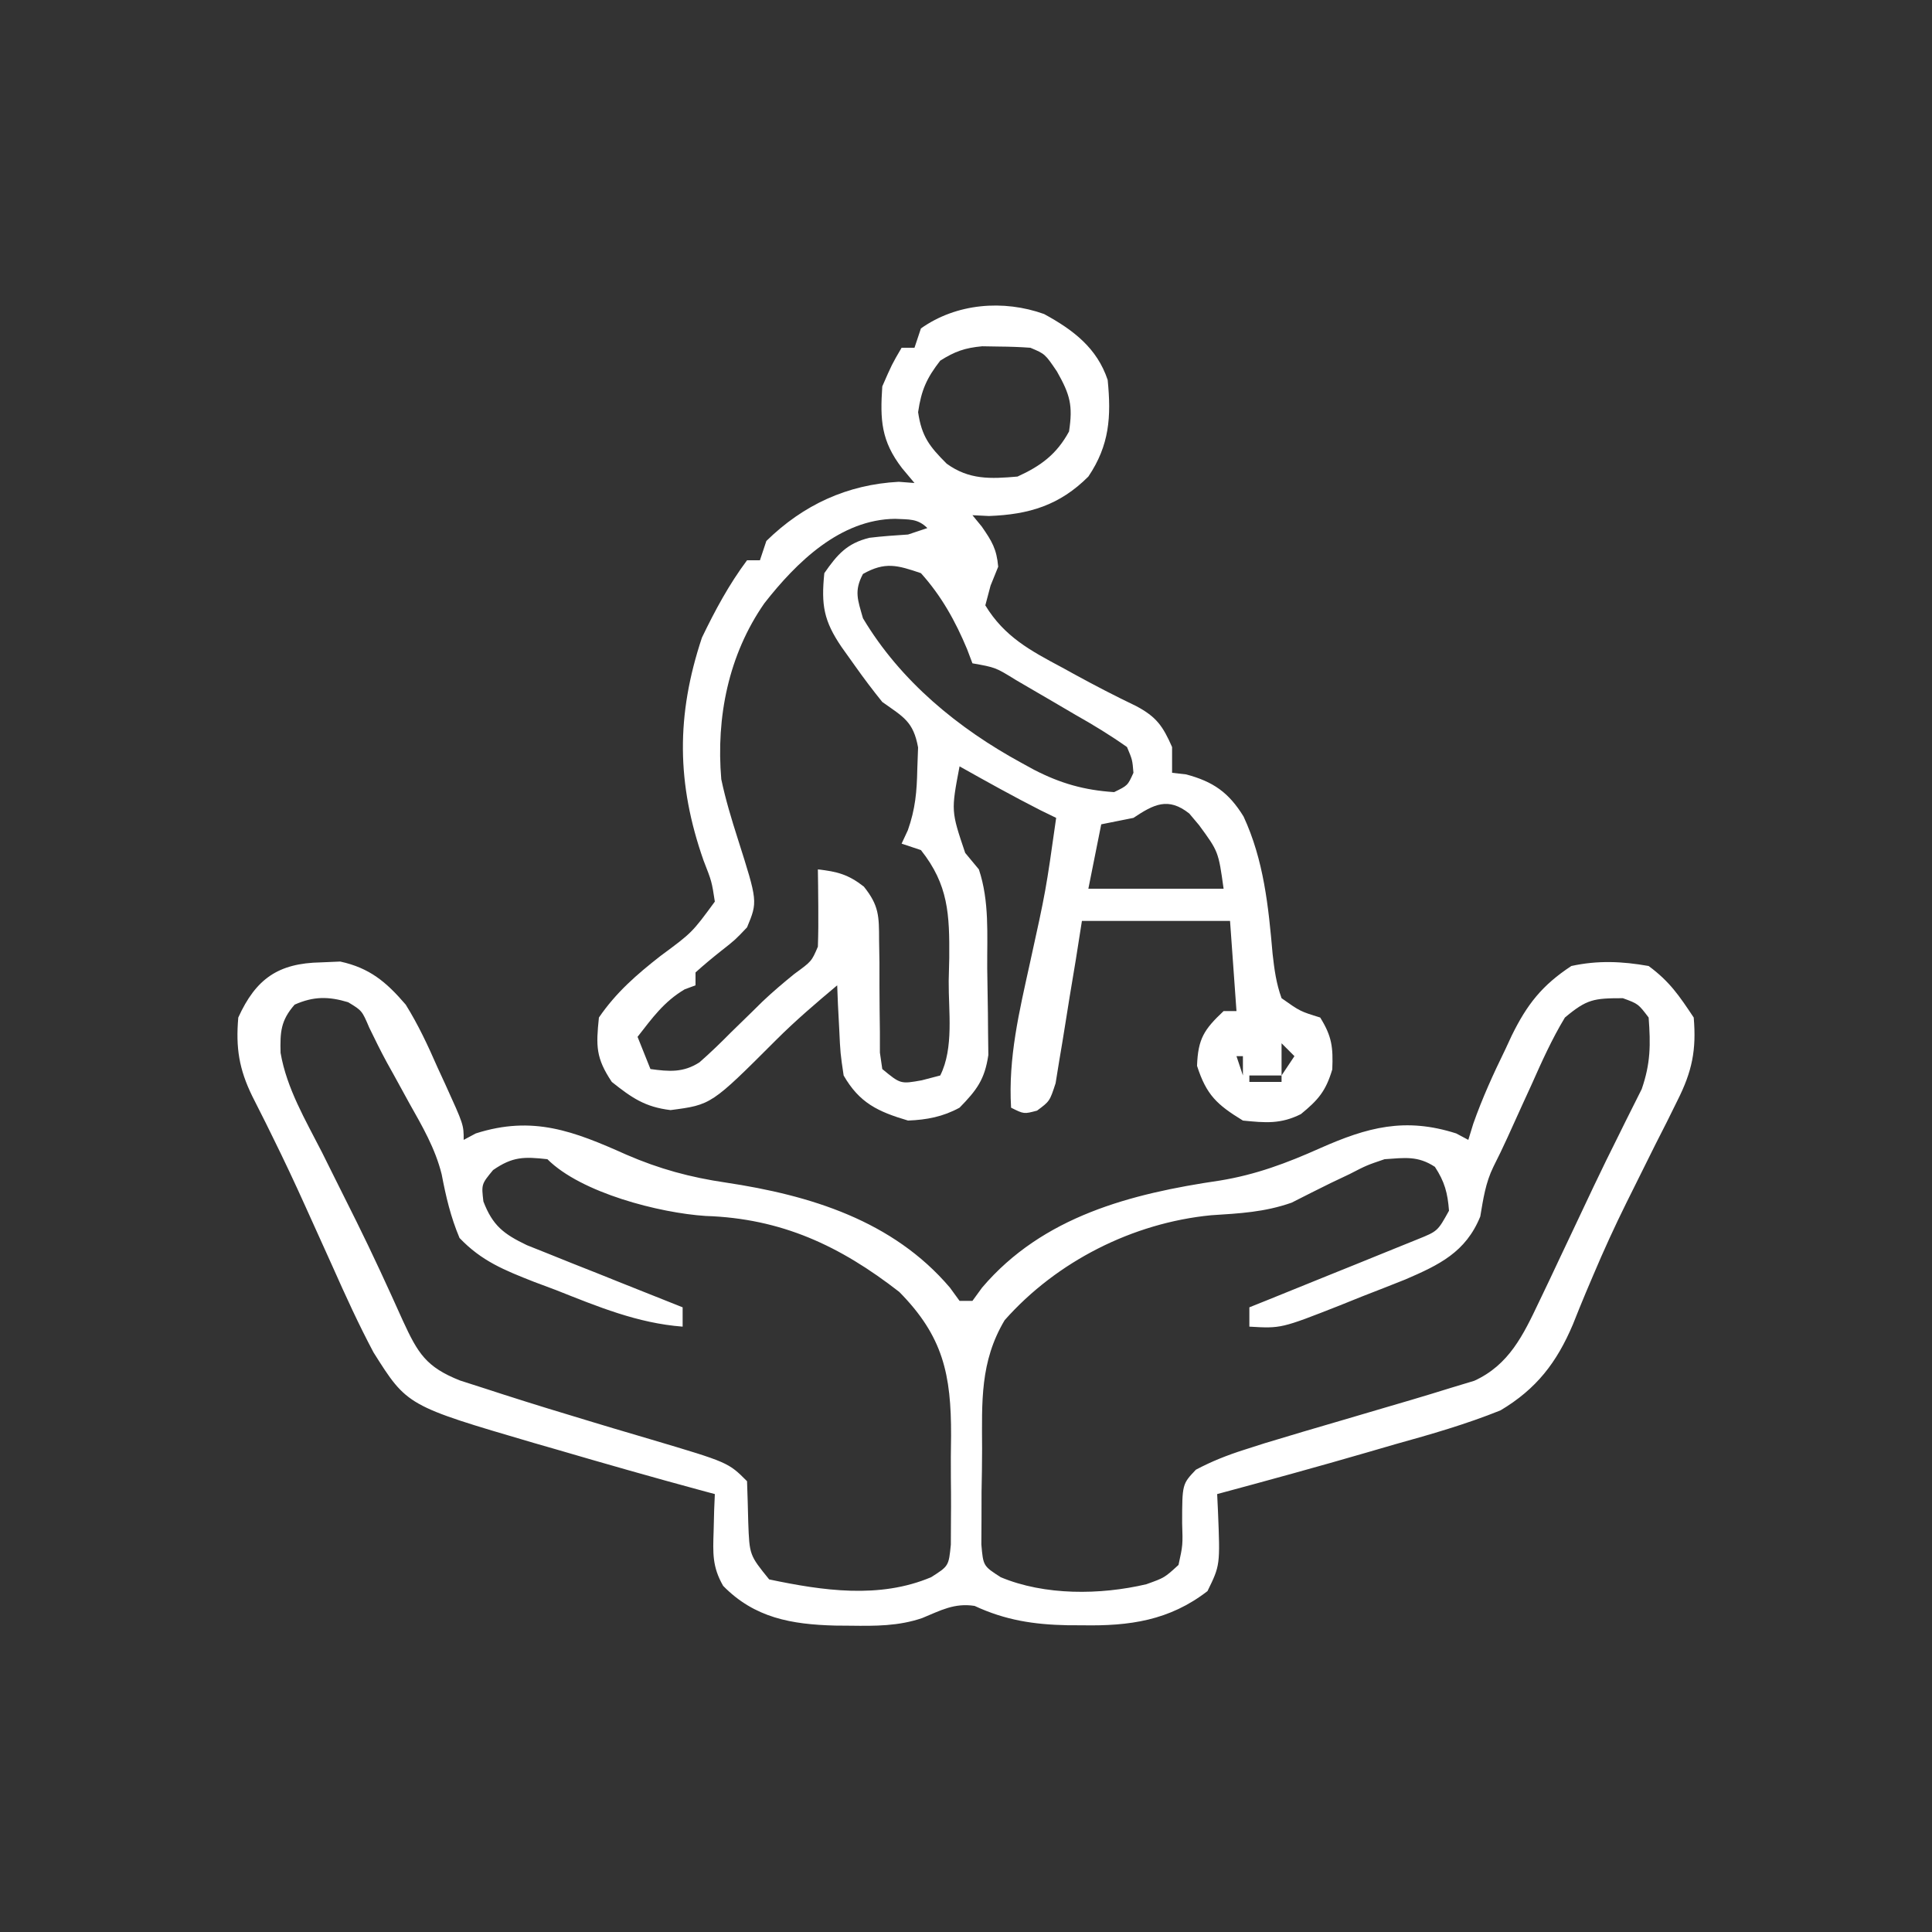
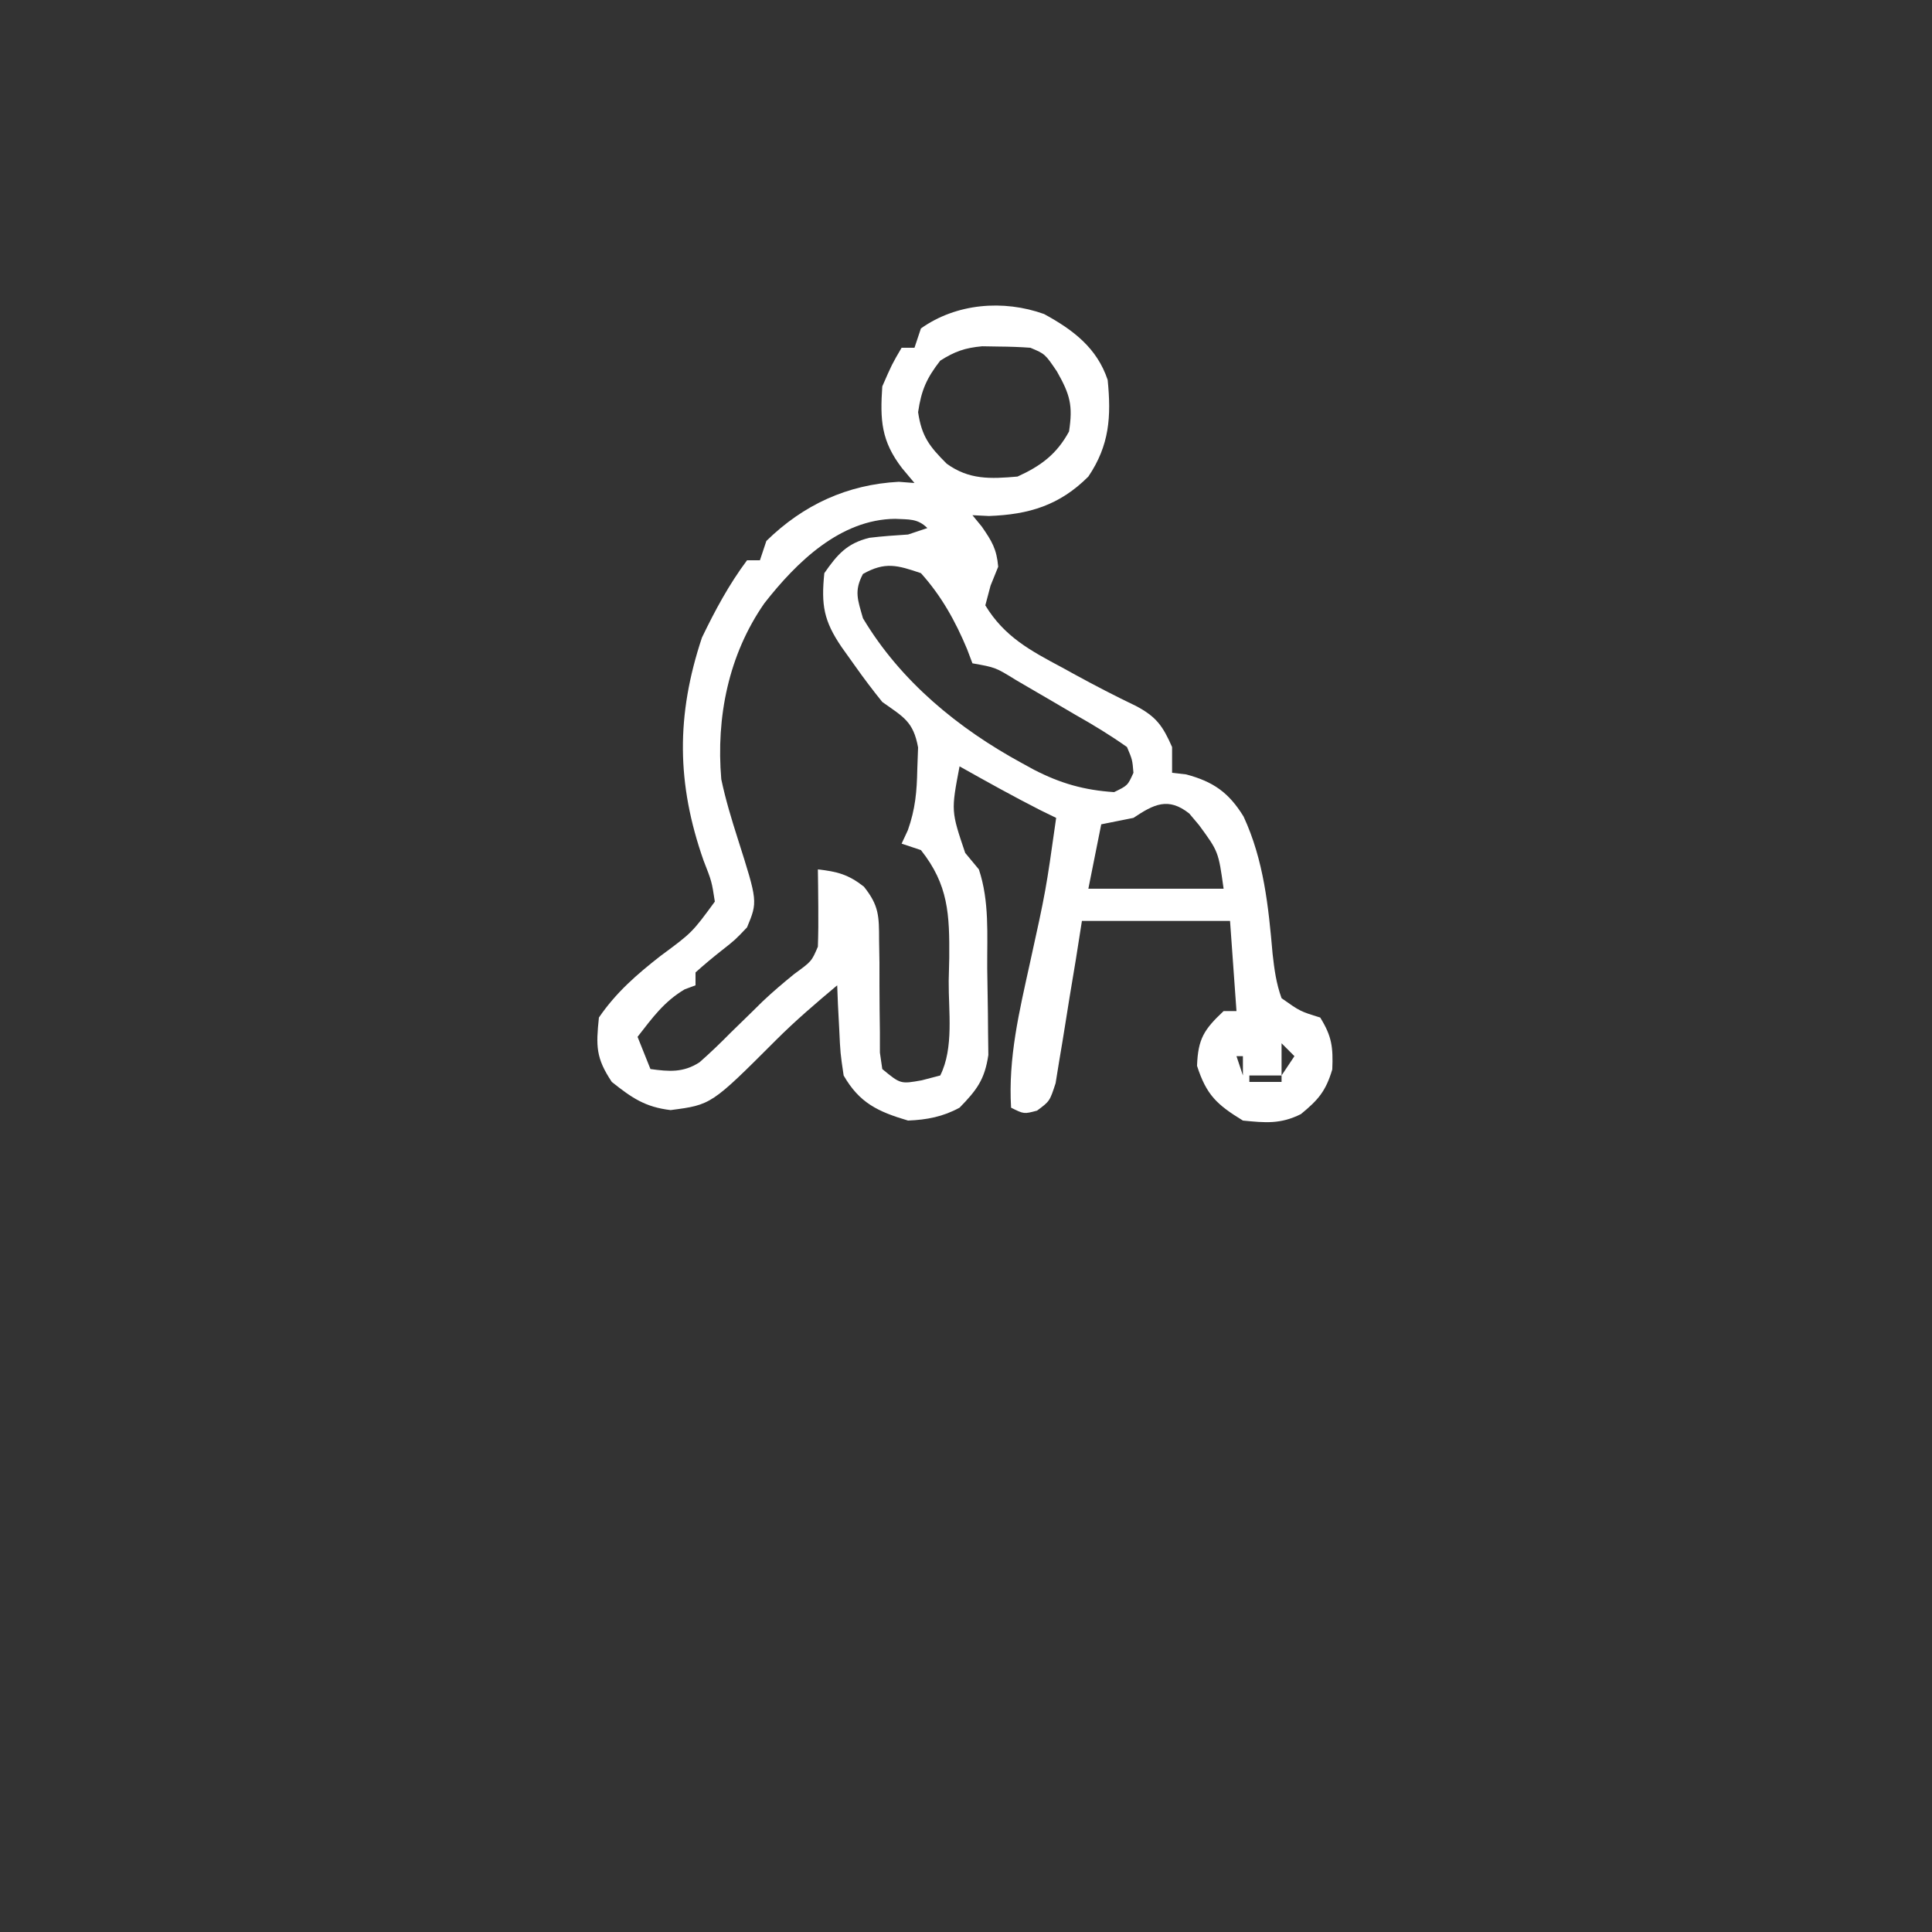
<svg xmlns="http://www.w3.org/2000/svg" version="1.1" width="300" height="300">
  <rect width="100%" height="100%" fill="#333333" stroke="none" />
-   <path d="M0 0 C0.996 -0.043 1.993 -0.085 3.02 -0.129 C7.594 0.869 10.166 3.039 13.188 6.562 C15.138 9.692 16.649 12.938 18.125 16.312 C18.523 17.175 18.92 18.037 19.33 18.926 C22.188 25.211 22.188 25.211 22.188 27.562 C22.806 27.233 23.425 26.902 24.062 26.562 C32.946 23.72 39.303 26.218 47.448 29.857 C52.562 32.074 57.367 33.379 62.875 34.188 C75.985 36.159 88.82 40.08 97.688 50.5 C98.183 51.181 98.677 51.861 99.188 52.562 C99.847 52.562 100.507 52.562 101.188 52.562 C101.683 51.882 102.177 51.201 102.688 50.5 C112.12 39.417 125.804 35.905 139.643 33.873 C145.202 32.964 149.996 31.166 155.125 28.875 C162.524 25.588 168.365 24.019 176.312 26.562 C176.931 26.892 177.55 27.223 178.188 27.562 C178.566 26.327 178.566 26.327 178.953 25.066 C180.365 21.06 182.073 17.311 183.938 13.5 C184.26 12.806 184.582 12.112 184.914 11.396 C187.294 6.54 189.633 3.551 194.188 0.562 C198.272 -0.331 202.076 -0.17 206.188 0.562 C209.479 2.998 210.935 5.184 213.188 8.562 C213.619 13.63 212.934 16.936 210.66 21.449 C210.12 22.543 209.579 23.637 209.022 24.765 C208.437 25.915 207.853 27.065 207.25 28.25 C206.044 30.663 204.846 33.079 203.648 35.496 C203.35 36.096 203.051 36.696 202.743 37.314 C200.913 41.01 199.208 44.737 197.602 48.535 C197.22 49.433 196.838 50.332 196.445 51.257 C195.757 52.9 195.085 54.549 194.432 56.206 C191.923 62.132 188.766 66.237 183.188 69.562 C177.852 71.709 172.411 73.277 166.875 74.812 C165.414 75.235 163.954 75.66 162.494 76.086 C154.751 78.335 146.974 80.469 139.188 82.562 C139.25 83.867 139.25 83.867 139.313 85.199 C139.655 93.607 139.655 93.607 137.688 97.625 C131.775 102.207 125.549 103.065 118.312 102.938 C117.523 102.934 116.734 102.93 115.92 102.927 C110.718 102.822 106.294 102.146 101.523 99.926 C98.376 99.436 96.25 100.633 93.373 101.818 C89.695 103.071 86.104 103.051 82.25 103 C81.462 102.994 80.673 102.988 79.861 102.981 C73.108 102.8 67.352 101.8 62.477 96.812 C60.773 93.839 60.889 91.715 61 88.312 C61.041 86.696 61.041 86.696 61.082 85.047 C61.117 84.227 61.152 83.407 61.188 82.562 C60.552 82.392 59.916 82.221 59.26 82.045 C51.669 79.991 44.11 77.836 36.562 75.625 C35.4 75.29 34.237 74.956 33.039 74.611 C13.408 68.849 13.408 68.849 8.188 60.562 C5.863 56.192 3.821 51.709 1.812 47.188 C1.245 45.93 0.676 44.672 0.107 43.415 C-0.743 41.541 -1.591 39.667 -2.435 37.79 C-4.041 34.226 -5.7 30.696 -7.434 27.191 C-7.81 26.426 -8.187 25.66 -8.575 24.871 C-9.249 23.509 -9.933 22.152 -10.628 20.801 C-12.702 16.565 -13.216 13.253 -12.812 8.562 C-10.07 2.529 -6.599 0.127 0 0 Z M-4.062 6.562 C-6.231 9.041 -6.322 10.813 -6.245 14.047 C-5.291 19.596 -2.348 24.531 0.188 29.5 C0.787 30.702 1.385 31.904 1.982 33.107 C3.164 35.491 4.353 37.871 5.546 40.25 C8.059 45.321 10.42 50.461 12.738 55.625 C15.084 60.72 16.358 62.836 21.609 64.922 C23.049 65.395 24.492 65.858 25.938 66.312 C26.714 66.565 27.491 66.817 28.292 67.077 C32.939 68.574 37.606 69.997 42.281 71.402 C43.304 71.71 44.326 72.018 45.38 72.335 C47.383 72.934 49.387 73.528 51.394 74.114 C63.268 77.643 63.268 77.643 66.188 80.562 C66.267 82.687 66.326 84.812 66.375 86.938 C66.562 92.033 66.562 92.033 69.625 95.812 C77.923 97.559 86.749 98.864 94.778 95.467 C97.505 93.732 97.505 93.732 97.834 90.411 C97.84 89.137 97.846 87.863 97.852 86.551 C97.856 85.864 97.861 85.177 97.866 84.469 C97.869 83.014 97.86 81.559 97.839 80.104 C97.813 77.899 97.839 75.699 97.871 73.494 C97.897 63.977 96.631 58.065 89.828 51.172 C80.607 44 71.534 39.76 59.75 39.375 C52.609 38.908 40.428 35.803 35.188 30.562 C31.562 30.16 29.79 30.145 26.75 32.25 C24.937 34.451 24.937 34.451 25.25 37.125 C26.69 40.87 28.384 42.178 32.007 43.913 C33.122 44.358 34.237 44.803 35.387 45.262 C36.595 45.748 37.804 46.235 39.049 46.736 C40.324 47.241 41.6 47.746 42.875 48.25 C44.162 48.766 45.45 49.282 46.736 49.799 C49.884 51.06 53.034 52.315 56.188 53.562 C56.188 54.553 56.188 55.542 56.188 56.562 C49.164 56.025 43.006 53.45 36.5 50.875 C35.373 50.453 34.245 50.031 33.084 49.596 C28.493 47.785 24.979 46.391 21.543 42.793 C20.153 39.481 19.441 36.41 18.769 32.9 C17.771 28.887 15.768 25.457 13.75 21.875 C12.959 20.434 12.169 18.992 11.379 17.551 C11.003 16.874 10.627 16.198 10.239 15.501 C9.282 13.737 8.399 11.935 7.523 10.129 C6.398 7.49 6.398 7.49 4.25 6.188 C1.193 5.261 -1.143 5.265 -4.062 6.562 Z M193.188 8.562 C191.162 11.91 189.588 15.429 188 19 C187.344 20.432 187.344 20.432 186.674 21.893 C185.86 23.668 185.052 25.446 184.253 27.228 C183.559 28.748 182.835 30.255 182.078 31.745 C180.857 34.238 180.503 36.744 180.043 39.465 C177.782 45.01 173.668 46.969 168.406 49.238 C166.172 50.131 163.932 51.009 161.688 51.875 C160.56 52.329 159.432 52.784 158.27 53.252 C149.119 56.852 149.119 56.852 144.188 56.562 C144.188 55.572 144.188 54.583 144.188 53.562 C145.056 53.215 145.924 52.867 146.818 52.509 C150.038 51.213 153.254 49.91 156.468 48.6 C157.859 48.035 159.252 47.474 160.646 46.916 C162.651 46.113 164.65 45.298 166.648 44.48 C167.853 43.993 169.057 43.506 170.298 43.005 C173.427 41.742 173.427 41.742 175.188 38.562 C174.981 35.811 174.514 34.06 173 31.75 C170.332 30.002 168.335 30.349 165.188 30.562 C162.407 31.505 162.407 31.505 159.75 32.875 C158.311 33.558 158.311 33.558 156.844 34.254 C154.805 35.258 152.775 36.281 150.75 37.312 C146.521 38.796 142.686 38.978 138.238 39.266 C126.099 40.447 114.261 46.432 106.188 55.562 C102.347 62.006 102.664 68.264 102.687 75.522 C102.688 77.755 102.646 79.984 102.602 82.217 C102.596 83.638 102.594 85.059 102.594 86.48 C102.587 87.767 102.58 89.054 102.572 90.38 C102.862 93.726 102.862 93.726 105.579 95.471 C112.409 98.329 121.03 98.247 128.188 96.562 C131.011 95.554 131.011 95.554 133.188 93.562 C133.861 90.477 133.861 90.477 133.75 87.062 C133.757 81.015 133.757 81.015 135.891 78.773 C138.358 77.472 140.715 76.535 143.375 75.688 C144.435 75.348 145.494 75.009 146.586 74.66 C150.549 73.452 154.523 72.284 158.5 71.125 C160.674 70.487 162.847 69.847 165.02 69.204 C166.461 68.777 167.904 68.354 169.348 67.933 C171.404 67.328 173.452 66.698 175.5 66.062 C177.289 65.521 177.289 65.521 179.113 64.969 C184.505 62.502 186.71 57.89 189.176 52.695 C189.714 51.569 190.253 50.443 190.808 49.282 C191.366 48.096 191.925 46.91 192.5 45.688 C193.08 44.462 193.66 43.237 194.241 42.012 C195.378 39.612 196.512 37.21 197.645 34.807 C198.932 32.099 200.248 29.41 201.594 26.73 C202.09 25.726 202.09 25.726 202.596 24.701 C203.427 23.022 204.27 21.348 205.113 19.676 C206.495 15.67 206.502 12.788 206.188 8.562 C204.572 6.434 204.572 6.434 202.188 5.562 C197.664 5.562 196.605 5.705 193.188 8.562 Z " fill="#FFFFFF" transform="translate(49.812,149.438)" />
  <path d="M0 0 C4.548 2.48 8.223 5.282 9.875 10.238 C10.439 15.936 10.161 20.366 6.875 25.238 C2.419 29.694 -2.328 31.137 -8.562 31.363 C-9.408 31.322 -10.254 31.281 -11.125 31.238 C-10.651 31.816 -10.176 32.393 -9.688 32.988 C-8.096 35.281 -7.368 36.48 -7.125 39.238 C-7.517 40.208 -7.909 41.177 -8.312 42.176 C-8.581 43.186 -8.849 44.197 -9.125 45.238 C-6.177 50.099 -2.113 52.275 2.75 54.863 C3.445 55.245 4.14 55.626 4.855 56.02 C7.961 57.716 11.072 59.332 14.266 60.859 C17.436 62.535 18.445 63.98 19.875 67.238 C19.875 68.558 19.875 69.878 19.875 71.238 C20.597 71.321 21.319 71.403 22.062 71.488 C26.247 72.604 28.672 74.282 30.973 78.023 C34.118 84.804 34.842 91.994 35.485 99.369 C35.759 101.798 36.043 103.938 36.875 106.238 C39.765 108.281 39.765 108.281 42.875 109.238 C44.696 112.167 44.891 113.857 44.75 117.301 C43.746 120.67 42.57 122.033 39.875 124.238 C36.726 125.813 34.355 125.586 30.875 125.238 C26.838 122.771 25.205 121.266 23.75 116.738 C23.9 112.526 24.845 111.095 27.875 108.238 C28.535 108.238 29.195 108.238 29.875 108.238 C29.545 103.618 29.215 98.998 28.875 94.238 C21.285 94.238 13.695 94.238 5.875 94.238 C5.403 97.235 5.403 97.235 4.922 100.293 C4.602 102.226 4.282 104.159 3.958 106.091 C3.737 107.435 3.522 108.779 3.313 110.125 C3.012 112.058 2.686 113.988 2.359 115.918 C2.077 117.662 2.077 117.662 1.788 119.441 C0.875 122.238 0.875 122.238 -1.093 123.696 C-3.125 124.238 -3.125 124.238 -5.125 123.238 C-5.586 115.465 -3.852 108.302 -2.188 100.738 C0.275 89.56 0.275 89.56 1.875 78.238 C1.071 77.846 0.266 77.455 -0.562 77.051 C-4.813 74.888 -8.968 72.575 -13.125 70.238 C-14.446 77.173 -14.446 77.173 -12.25 83.676 C-11.549 84.521 -10.848 85.367 -10.125 86.238 C-8.468 91.208 -8.861 96.375 -8.83 101.58 C-8.818 102.932 -8.798 104.284 -8.768 105.636 C-8.726 107.594 -8.712 109.553 -8.699 111.512 C-8.685 112.681 -8.67 113.851 -8.655 115.056 C-9.22 118.878 -10.455 120.502 -13.125 123.238 C-15.712 124.647 -18.188 125.118 -21.125 125.238 C-25.818 123.853 -28.678 122.493 -31.125 118.238 C-31.637 114.785 -31.637 114.785 -31.812 110.988 C-31.878 109.725 -31.944 108.462 -32.012 107.16 C-32.068 105.714 -32.068 105.714 -32.125 104.238 C-35.395 106.98 -38.606 109.719 -41.625 112.738 C-51.675 122.788 -51.675 122.788 -58 123.613 C-61.97 123.137 -64.02 121.708 -67.125 119.238 C-69.617 115.501 -69.583 113.665 -69.125 109.238 C-66.444 105.332 -63.277 102.581 -59.562 99.676 C-54.655 96.053 -54.655 96.053 -51.125 91.238 C-51.604 88.113 -51.604 88.113 -52.875 84.863 C-57.072 72.916 -57.149 62.311 -53.125 50.238 C-51.097 46.031 -48.926 41.984 -46.125 38.238 C-45.465 38.238 -44.805 38.238 -44.125 38.238 C-43.795 37.248 -43.465 36.258 -43.125 35.238 C-37.394 29.624 -30.552 26.471 -22.562 26.051 C-21.356 26.144 -21.356 26.144 -20.125 26.238 C-20.764 25.475 -21.404 24.712 -22.062 23.926 C-25.299 19.708 -25.479 16.456 -25.125 11.238 C-23.625 7.801 -23.625 7.801 -22.125 5.238 C-21.465 5.238 -20.805 5.238 -20.125 5.238 C-19.795 4.248 -19.465 3.258 -19.125 2.238 C-13.636 -1.662 -6.326 -2.267 0 0 Z M-16.125 7.238 C-18.241 9.958 -19.064 11.821 -19.562 15.238 C-19.012 19.011 -17.801 20.562 -15.125 23.238 C-11.645 25.758 -8.32 25.606 -4.125 25.238 C-0.497 23.589 1.962 21.763 3.875 18.238 C4.491 14.189 4.037 12.525 2 8.926 C0.155 6.201 0.155 6.201 -2.125 5.238 C-3.747 5.117 -5.374 5.063 -7 5.051 C-7.864 5.037 -8.727 5.022 -9.617 5.008 C-12.297 5.254 -13.861 5.809 -16.125 7.238 Z M-43.43 44.906 C-49 52.899 -50.947 62.611 -50.125 72.238 C-49.462 75.387 -48.541 78.425 -47.562 81.488 C-44.463 91.233 -44.463 91.233 -46.125 95.238 C-47.973 97.188 -47.973 97.188 -50.188 98.926 C-51.532 99.991 -52.853 101.088 -54.125 102.238 C-54.125 102.898 -54.125 103.558 -54.125 104.238 C-54.96 104.548 -54.96 104.548 -55.812 104.863 C-59.05 106.788 -60.807 109.277 -63.125 112.238 C-62.465 113.888 -61.805 115.538 -61.125 117.238 C-58.234 117.635 -56.03 117.823 -53.508 116.194 C-51.811 114.705 -50.211 113.158 -48.625 111.551 C-47.533 110.483 -46.439 109.417 -45.344 108.352 C-44.814 107.829 -44.284 107.306 -43.738 106.768 C-42.141 105.253 -40.489 103.856 -38.781 102.469 C-36.098 100.516 -36.098 100.516 -35.125 98.238 C-35.054 96.198 -35.041 94.155 -35.062 92.113 C-35.072 91.018 -35.081 89.922 -35.09 88.793 C-35.101 87.95 -35.113 87.107 -35.125 86.238 C-32.11 86.573 -30.398 87.025 -27.985 88.91 C-25.621 91.87 -25.628 93.491 -25.621 97.246 C-25.593 98.973 -25.593 98.973 -25.564 100.734 C-25.564 101.932 -25.563 103.129 -25.562 104.363 C-25.554 106.741 -25.532 109.119 -25.496 111.496 C-25.495 112.549 -25.495 113.603 -25.494 114.688 C-25.372 115.53 -25.25 116.371 -25.125 117.238 C-22.289 119.576 -22.289 119.576 -19 118.988 C-18.051 118.741 -17.102 118.493 -16.125 118.238 C-13.978 113.944 -14.851 108.268 -14.812 103.551 C-14.783 102.378 -14.754 101.206 -14.725 99.998 C-14.675 93.233 -14.844 88.63 -19.125 83.238 C-20.115 82.908 -21.105 82.578 -22.125 82.238 C-21.804 81.549 -21.483 80.859 -21.152 80.148 C-19.99 76.857 -19.756 74.161 -19.688 70.676 C-19.648 69.561 -19.608 68.446 -19.566 67.297 C-20.305 63.254 -21.838 62.578 -25.125 60.238 C-26.602 58.41 -28.019 56.533 -29.375 54.613 C-30.061 53.652 -30.747 52.69 -31.453 51.699 C-34.21 47.641 -34.63 45.201 -34.125 40.238 C-32.113 37.346 -30.618 35.604 -27.117 34.746 C-25.127 34.504 -23.125 34.367 -21.125 34.238 C-20.135 33.908 -19.145 33.578 -18.125 33.238 C-19.645 31.718 -21.006 31.922 -23.125 31.801 C-31.639 31.882 -38.436 38.522 -43.43 44.906 Z M-28.125 40.363 C-29.539 43.014 -28.929 44.385 -28.125 47.238 C-22.291 57.015 -13.316 64.368 -3.438 69.738 C-2.82 70.077 -2.203 70.415 -1.566 70.764 C2.558 72.892 6.247 73.936 10.875 74.238 C12.984 73.214 12.984 73.214 13.875 71.238 C13.71 69.217 13.71 69.217 12.875 67.238 C10.241 65.379 7.675 63.817 4.875 62.238 C3.683 61.541 2.491 60.841 1.301 60.141 C0.034 59.401 -1.233 58.663 -2.5 57.926 C-3.119 57.564 -3.738 57.202 -4.376 56.829 C-7.545 54.873 -7.545 54.873 -11.125 54.238 C-11.4 53.511 -11.674 52.784 -11.957 52.035 C-13.776 47.68 -15.953 43.756 -19.125 40.238 C-22.807 38.99 -24.686 38.429 -28.125 40.363 Z M13.875 78.238 C12.225 78.568 10.575 78.898 8.875 79.238 C8.215 82.538 7.555 85.838 6.875 89.238 C13.805 89.238 20.735 89.238 27.875 89.238 C27.073 83.47 27.073 83.47 24.062 79.363 C23.561 78.768 23.06 78.172 22.543 77.559 C19.268 74.966 17.046 76.125 13.875 78.238 Z M36.875 113.238 C36.875 114.888 36.875 116.538 36.875 118.238 C37.535 117.248 38.195 116.258 38.875 115.238 C38.215 114.578 37.555 113.918 36.875 113.238 Z M29.875 115.238 C30.205 116.228 30.535 117.218 30.875 118.238 C30.875 117.248 30.875 116.258 30.875 115.238 C30.545 115.238 30.215 115.238 29.875 115.238 Z M31.875 118.238 C31.875 118.568 31.875 118.898 31.875 119.238 C33.525 119.238 35.175 119.238 36.875 119.238 C36.875 118.908 36.875 118.578 36.875 118.238 C35.225 118.238 33.575 118.238 31.875 118.238 Z " fill="#FFFFFF" transform="translate(162.125,48.762)" />
</svg>